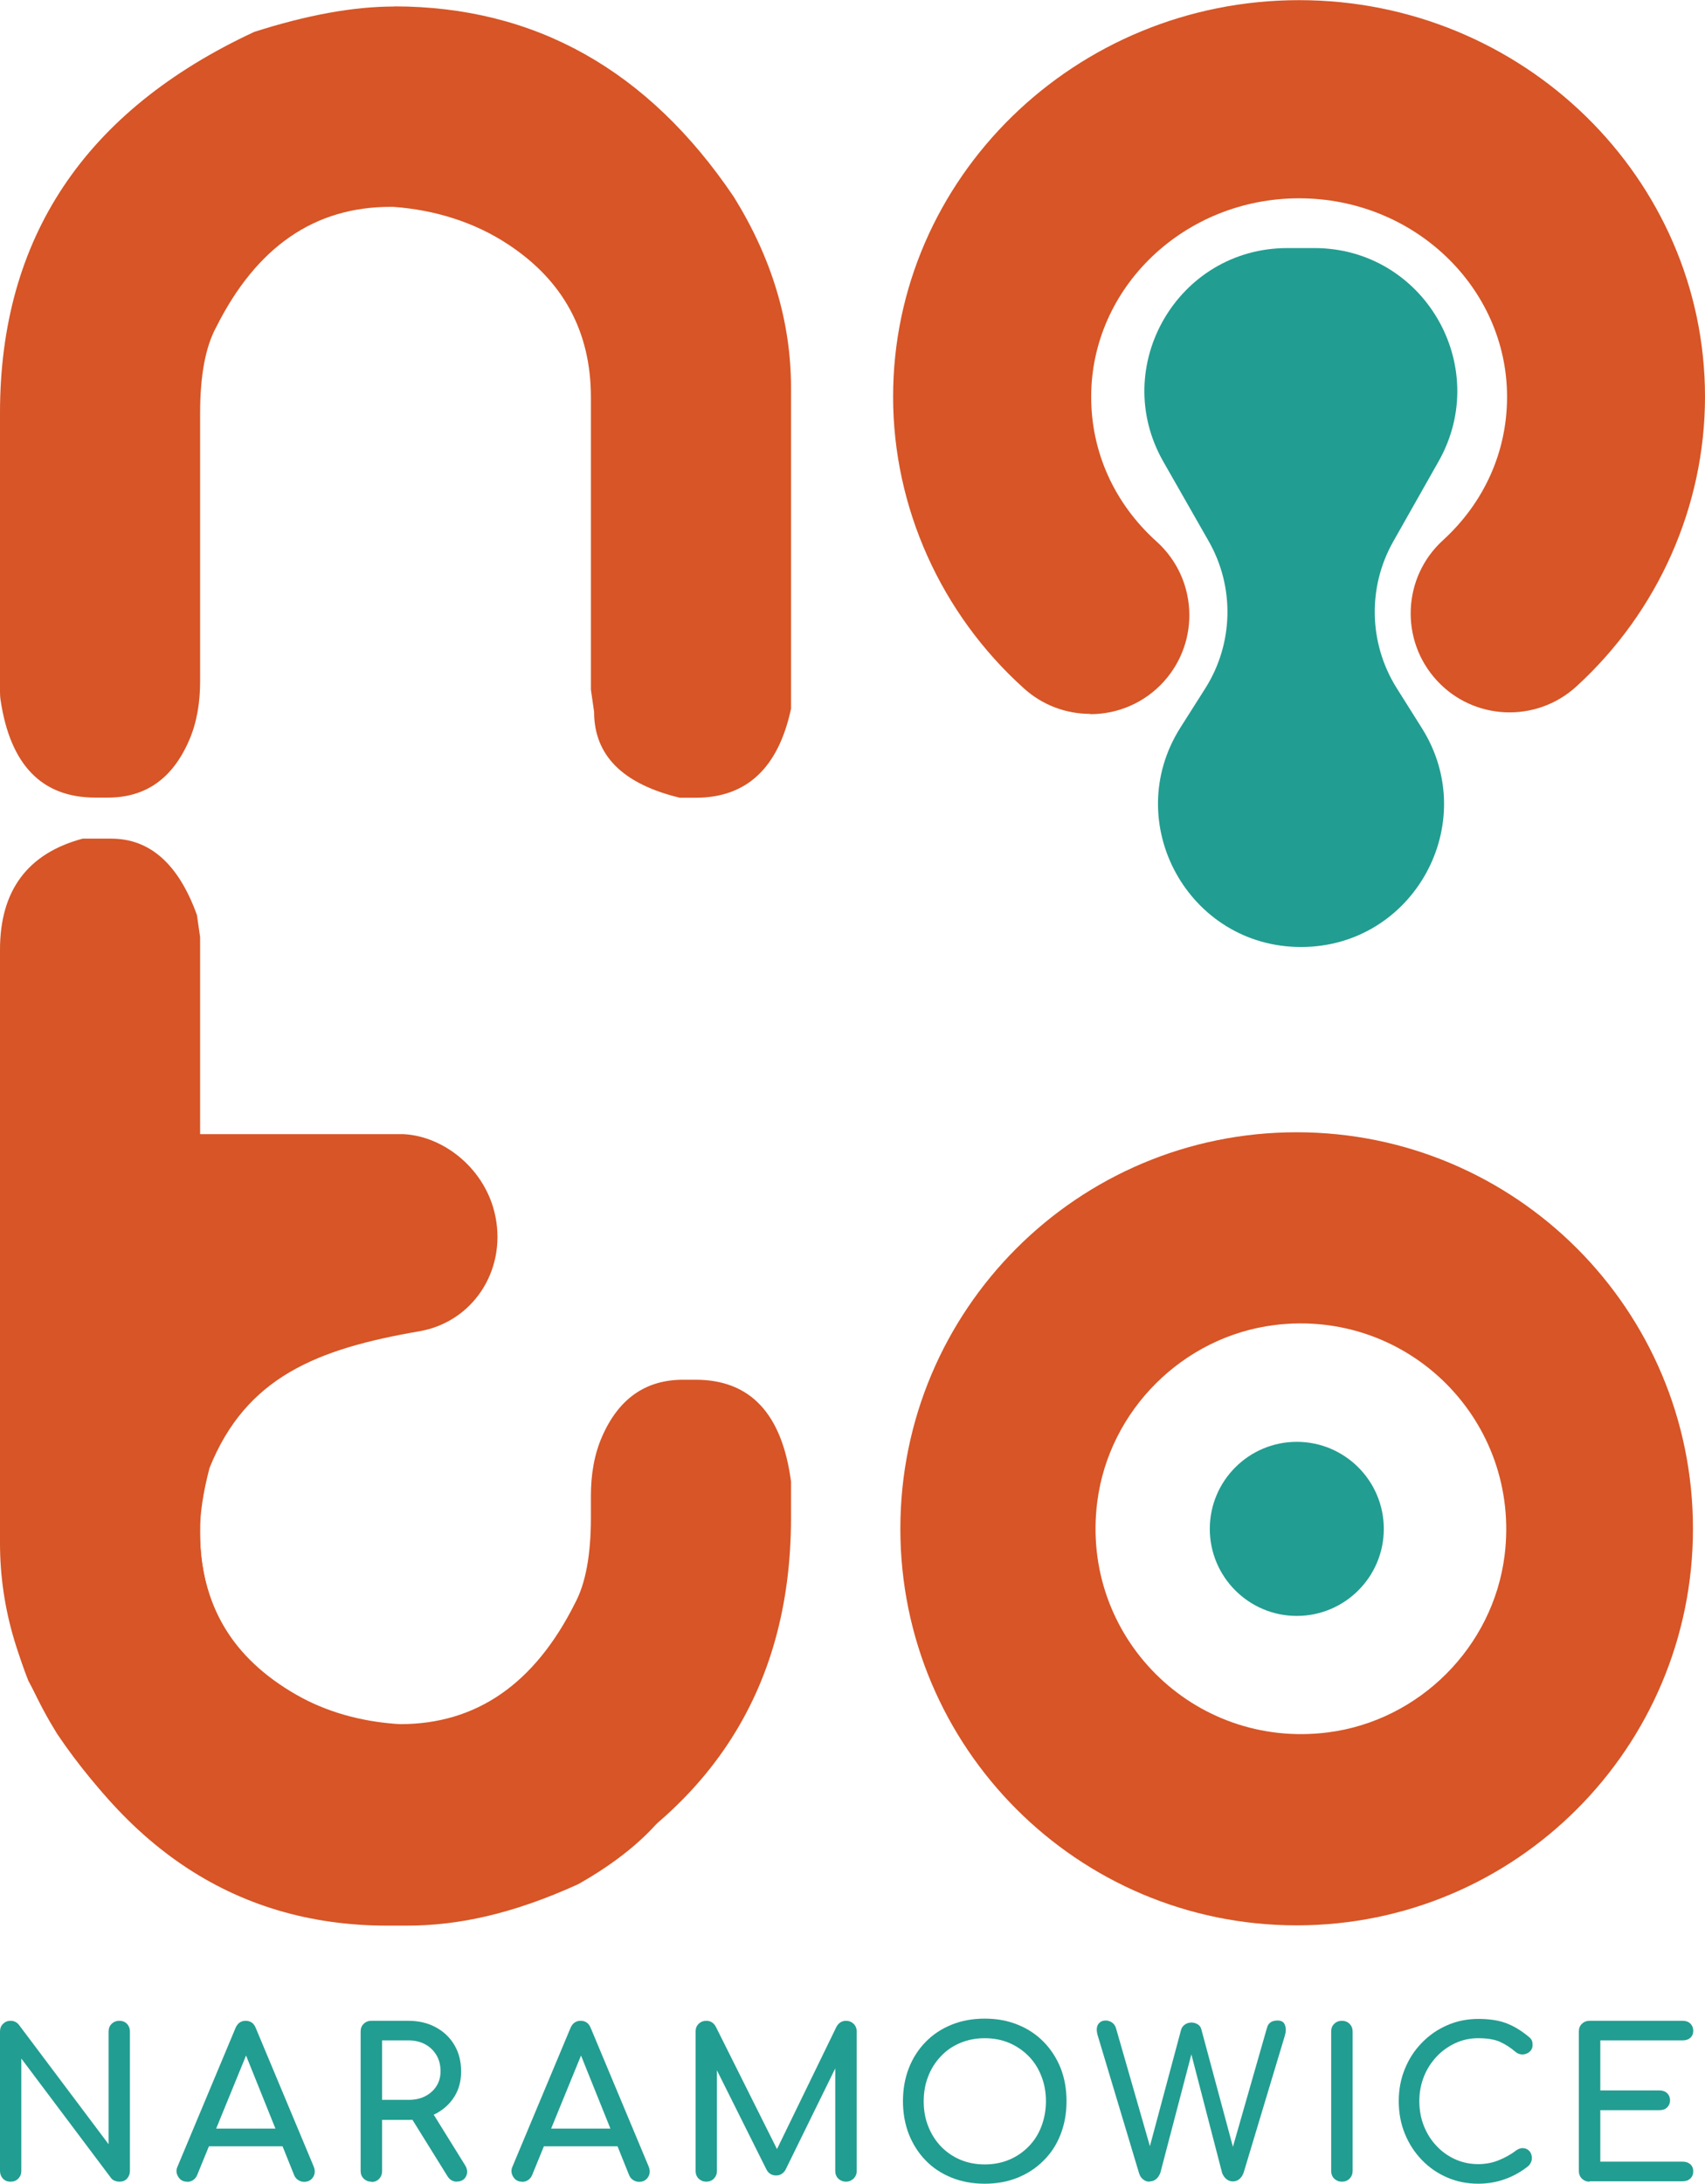
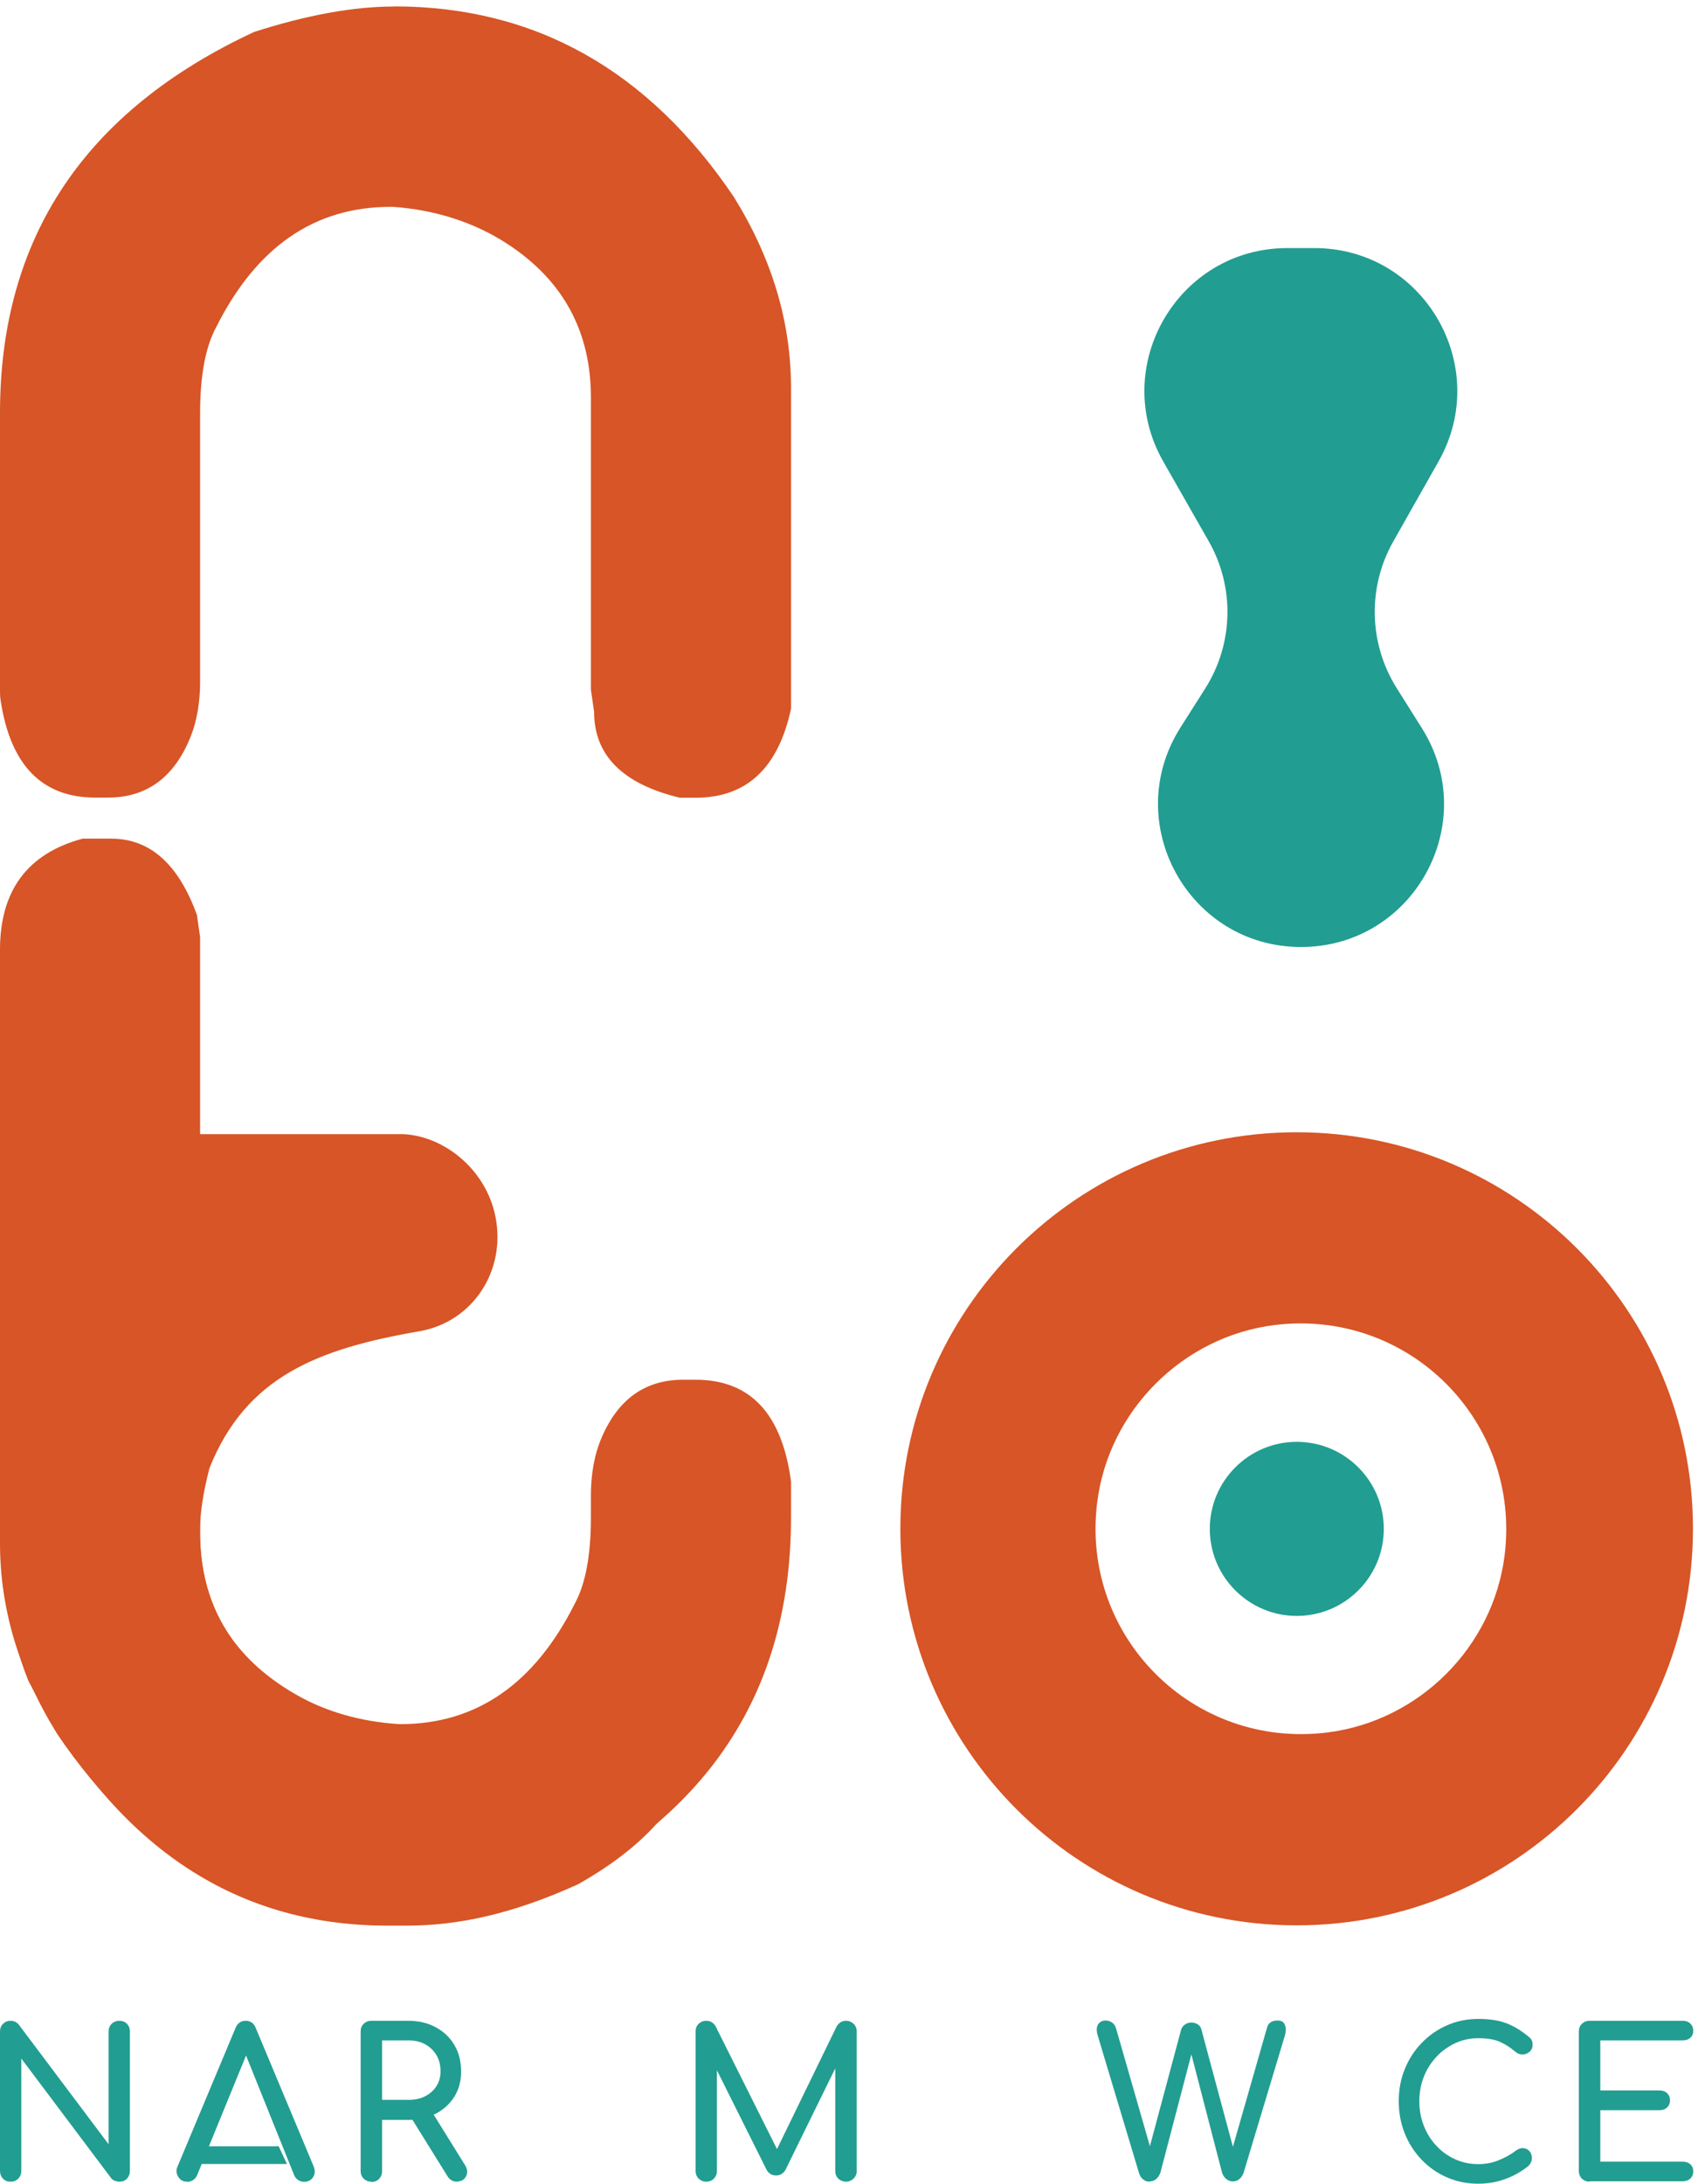
<svg xmlns="http://www.w3.org/2000/svg" id="Warstwa_2" data-name="Warstwa 2" viewBox="0 0 117.58 150.53">
  <defs>
    <style>
      .cls-1 {
        fill: #229d91;
      }

      .cls-1, .cls-2 {
        stroke-width: 0px;
      }

      .cls-2 {
        fill: #d75526;
      }
    </style>
  </defs>
  <g id="Warstwa_1-2" data-name="Warstwa 1">
    <g>
      <path class="cls-2" d="M89.42,78.05c-15.1,0-27.33,12.24-27.33,27.33s12.23,27.34,27.33,27.34,27.33-12.24,27.33-27.34-12.23-27.33-27.33-27.33ZM103.76,107.22c-.79,6.31-5.88,11.4-12.19,12.2-9.28,1.18-17.09-6.63-15.9-15.9.81-6.31,5.91-11.39,12.22-12.18,9.25-1.15,17.02,6.63,15.87,15.88Z" />
      <path class="cls-2" d="M27.17.44c9.71,0,17.53,4.38,23.44,13.14,2.63,4.24,3.94,8.62,3.94,13.15v22.13c-.88,4.09-3.07,6.13-6.57,6.13h-1.1c-3.94-.95-5.91-2.92-5.91-5.92l-.22-1.53v-20.15c0-4.53-1.91-8.05-5.72-10.55-2.35-1.55-5.1-2.38-7.91-2.58h-.17c-5.26-.01-9.27,2.76-12.05,8.31-.73,1.35-1.1,3.32-1.1,5.91v18.51c0,1.39-.21,2.8-.77,4.07-1.14,2.62-3,3.92-5.58,3.92h-.88c-3.68,0-5.86-2.24-6.53-6.72-.03-.19-.04-.39-.04-.59v-19.21C0,16.4,5.84,7.64,17.53,2.2c3.65-1.17,6.86-1.75,9.64-1.75" />
      <path class="cls-1" d="M95.43,105.39c0-3.31-2.69-6-6-6s-6,2.69-6,6,2.69,6,6,6,6-2.69,6-6" />
      <path class="cls-1" d="M.72,150.39c-.21,0-.38-.07-.52-.21C.07,150.03,0,149.86,0,149.65v-9.61c0-.22.07-.4.21-.53.14-.14.31-.21.52-.21.23,0,.42.09.57.27l6.19,8.24v-7.77c0-.22.07-.4.21-.53.14-.14.32-.21.53-.21s.39.07.53.21c.13.14.2.32.2.53v9.61c0,.21-.07.38-.2.53-.13.14-.31.21-.53.21-.09,0-.2-.02-.31-.06-.11-.04-.2-.11-.26-.19l-6.19-8.24v7.75c0,.21-.07.38-.21.53-.14.14-.31.21-.53.21" />
-       <path class="cls-1" d="M12.9,150.39c-.27,0-.47-.11-.61-.34-.14-.23-.16-.47-.04-.72l3.99-9.53c.14-.33.37-.5.7-.5.34,0,.57.17.7.5l4,9.56c.1.27.09.5-.05.72-.14.21-.34.32-.62.32-.14,0-.28-.04-.4-.12-.13-.08-.22-.19-.28-.33l-3.52-8.75h.4l-3.58,8.75c-.07.15-.16.26-.29.34-.13.08-.26.11-.39.11M13.65,147.95l.57-1.22h5.57l.57,1.22h-6.7Z" />
+       <path class="cls-1" d="M12.9,150.39c-.27,0-.47-.11-.61-.34-.14-.23-.16-.47-.04-.72l3.99-9.53c.14-.33.37-.5.7-.5.34,0,.57.17.7.5l4,9.56c.1.27.09.5-.05.72-.14.21-.34.32-.62.32-.14,0-.28-.04-.4-.12-.13-.08-.22-.19-.28-.33l-3.52-8.75h.4l-3.58,8.75c-.07.15-.16.26-.29.34-.13.08-.26.11-.39.11M13.65,147.95h5.57l.57,1.22h-6.7Z" />
      <path class="cls-1" d="M25.61,150.39c-.21,0-.38-.07-.53-.21-.14-.14-.21-.32-.21-.53v-9.61c0-.22.07-.4.21-.53.14-.14.32-.21.53-.21h2.56c.71,0,1.34.15,1.89.45.55.3.98.71,1.28,1.23.31.52.46,1.13.46,1.82,0,.64-.15,1.22-.46,1.72-.31.5-.74.89-1.28,1.18-.55.28-1.18.43-1.89.43h-1.82v3.54c0,.21-.07.38-.21.53-.14.14-.32.21-.53.21M26.35,144.75h1.82c.44,0,.82-.08,1.15-.25.33-.17.59-.4.78-.7.19-.3.28-.64.28-1.02,0-.42-.09-.79-.28-1.11-.19-.32-.45-.57-.78-.75-.33-.18-.72-.27-1.15-.27h-1.82v4.09ZM31.51,150.39c-.13,0-.25-.03-.36-.09-.11-.06-.2-.15-.28-.27l-2.56-4.12,1.43-.41,2.33,3.75c.17.27.19.53.07.77-.12.24-.34.36-.64.36" />
-       <path class="cls-1" d="M36,150.39c-.27,0-.47-.11-.61-.34-.14-.23-.16-.47-.04-.72l3.99-9.53c.14-.33.37-.5.7-.5.34,0,.57.17.7.5l4,9.56c.1.27.09.5-.05.72-.14.21-.34.32-.62.32-.14,0-.28-.04-.4-.12-.13-.08-.22-.19-.28-.33l-3.52-8.75h.4l-3.58,8.75c-.07.15-.16.26-.29.34-.13.08-.26.11-.39.11M36.75,147.95l.57-1.22h5.57l.57,1.22h-6.7Z" />
      <path class="cls-1" d="M48.71,150.39c-.21,0-.38-.07-.53-.21-.14-.14-.21-.32-.21-.53v-9.61c0-.22.07-.4.21-.53.14-.14.32-.21.53-.21.28,0,.5.13.65.4l4.45,8.9h-.45l4.33-8.9c.15-.26.37-.4.65-.4.21,0,.38.07.53.21.14.14.21.32.21.53v9.61c0,.21-.07.38-.22.53-.15.14-.32.21-.52.21s-.38-.07-.53-.21c-.14-.14-.21-.32-.21-.53v-7.57l.28-.07-3.72,7.58c-.16.25-.37.37-.64.37-.31,0-.54-.15-.68-.44l-3.68-7.37.28-.07v7.57c0,.21-.07.38-.21.53-.14.14-.32.21-.53.21" />
-       <path class="cls-1" d="M67.91,150.53c-.83,0-1.6-.14-2.29-.42-.69-.28-1.29-.67-1.78-1.18-.5-.51-.88-1.11-1.16-1.8-.27-.7-.41-1.46-.41-2.29s.14-1.6.41-2.29c.27-.69.66-1.29,1.16-1.8.5-.51,1.09-.9,1.78-1.18.69-.28,1.45-.42,2.29-.42s1.59.14,2.28.42c.69.28,1.28.67,1.78,1.18.5.51.89,1.11,1.17,1.8.27.69.41,1.45.41,2.29s-.14,1.6-.41,2.29c-.27.7-.66,1.3-1.17,1.8-.5.51-1.1.9-1.78,1.18-.69.28-1.45.42-2.28.42M67.91,149.2c.62,0,1.18-.11,1.7-.33.52-.22.96-.53,1.34-.92.38-.39.67-.85.87-1.38.2-.53.31-1.1.31-1.72s-.1-1.19-.31-1.72c-.2-.53-.49-.99-.87-1.38-.38-.39-.83-.7-1.34-.92-.52-.22-1.08-.33-1.7-.33s-1.18.11-1.7.33c-.52.22-.96.52-1.33.92-.37.39-.67.85-.87,1.38-.21.53-.31,1.1-.31,1.72s.1,1.19.31,1.72c.21.53.5.99.87,1.38.37.39.82.7,1.33.92.52.22,1.08.33,1.7.33" />
      <path class="cls-1" d="M79.28,150.39c-.17,0-.32-.05-.45-.16-.13-.1-.23-.25-.28-.43l-2.85-9.49c-.09-.31-.09-.56.02-.75.11-.18.29-.28.53-.28.16,0,.31.05.44.14.13.09.23.23.28.42l2.49,8.66h-.31l2.3-8.58c.04-.14.12-.26.26-.36.13-.09.28-.14.45-.14.15,0,.3.04.43.12.14.08.22.2.26.36l2.31,8.59h-.28l2.5-8.73c.09-.32.34-.48.72-.48.26,0,.44.1.51.31.08.2.08.44,0,.72l-2.85,9.47c-.07.18-.16.32-.29.43-.13.11-.28.16-.45.16-.18,0-.33-.06-.46-.17s-.22-.25-.28-.41l-2.29-8.83h.34l-2.31,8.82c-.07.18-.16.32-.29.43-.13.11-.28.16-.45.16" />
-       <path class="cls-1" d="M92.54,150.39c-.21,0-.38-.07-.53-.21-.14-.14-.21-.32-.21-.53v-9.61c0-.22.07-.4.21-.53.14-.14.32-.21.53-.21s.39.07.53.21c.14.14.21.32.21.53v9.61c0,.21-.07.38-.21.53-.14.14-.32.21-.53.21" />
      <path class="cls-1" d="M101.95,150.53c-.77,0-1.48-.14-2.15-.43-.67-.29-1.25-.69-1.75-1.21-.5-.52-.89-1.12-1.17-1.81-.28-.69-.42-1.44-.42-2.24s.14-1.54.42-2.22c.28-.69.67-1.29,1.17-1.8.5-.52,1.08-.92,1.74-1.21.66-.29,1.38-.44,2.16-.44.73,0,1.36.09,1.88.28s1.05.5,1.58.94c.08.06.14.12.18.18.04.06.07.12.08.18.01.06.02.13.02.22,0,.18-.06.33-.19.45-.13.12-.28.18-.46.2-.18.01-.36-.04-.53-.18-.35-.3-.71-.53-1.09-.7-.37-.16-.87-.24-1.48-.24-.56,0-1.08.11-1.58.34-.49.23-.93.54-1.3.94-.37.4-.67.86-.87,1.38-.21.53-.31,1.09-.31,1.68s.1,1.17.31,1.7c.21.53.5.99.87,1.38.37.4.81.71,1.3.93.49.22,1.02.33,1.58.33.48,0,.94-.08,1.37-.25.43-.17.85-.39,1.24-.69.17-.12.34-.18.5-.16.17.01.31.08.42.2.11.12.17.28.17.49,0,.09-.02.19-.06.28-.04.09-.09.17-.17.25-.51.41-1.06.72-1.64.92-.58.21-1.2.31-1.84.31" />
      <path class="cls-1" d="M109.62,150.39c-.21,0-.38-.07-.53-.21-.14-.14-.21-.32-.21-.53v-9.61c0-.22.07-.4.21-.53.14-.14.32-.21.53-.21h6.42c.22,0,.39.06.53.19.13.13.2.3.2.5s-.07.36-.2.48c-.13.12-.31.18-.53.18h-5.68v3.45h4.08c.22,0,.39.06.53.19.13.13.2.29.2.49s-.07.36-.2.49c-.13.13-.31.19-.53.19h-4.08v3.55h5.68c.22,0,.39.06.53.18.13.12.2.28.2.48,0,.21-.07.38-.2.5-.13.13-.31.19-.53.19h-6.42Z" />
      <g>
        <path class="cls-2" d="M7.67,57.81c2.67,0,4.64,1.75,5.91,5.26l.22,1.53v13.58c9.11,0,14.02,0,14.02,0,2.83.14,5.71,2.45,6.35,5.7.74,3.75-1.59,7.26-5.26,7.89-7.02,1.21-11.94,3.14-14.46,9.42-.44,1.68-.66,3.14-.66,4.38,0,6.35,3.58,10.74,10.73,13.14l3.07.22c2.61,0,4.94-.52,6.94-1.64,2.59-1.46,5.23-5.67,9.68-3.71,4.87,2.14,6.62,10.14-4.35,16.31-4.56,2.07-8.29,2.85-11.83,2.85h-1.31c-10.66,0-18.91-5.62-24.76-16.87C.66,112.65,0,108.56,0,103.59v-38.12C0,61.39,1.9,58.83,5.7,57.81h1.97Z" />
        <path class="cls-2" d="M27.38,132.66c-9.71,0-17.53-4.38-23.44-13.14C1.31,115.28,0,110.9,0,106.37v-22.13c.88-4.09,3.07-6.13,6.57-6.13h1.1c3.94.95,5.91,2.92,5.91,5.92l.22,1.53v20.15c0,4.88,2.21,8.58,6.63,11.11,2.09,1.2,4.45,1.83,6.84,2.01l.33.02c5.26,0,9.27-2.78,12.05-8.33.73-1.35,1.1-3.32,1.1-5.91v-1.51c0-1.39.21-2.8.77-4.07,1.14-2.61,3-3.92,5.58-3.92h.88c3.76,0,5.95,2.34,6.57,7.01v2.5c0,12.08-5.84,20.85-17.53,26.29-3.65,1.17-6.86,1.75-9.64,1.75" />
      </g>
-       <path class="cls-2" d="M75.18,49.21c-1.63,0-3.26-.58-4.56-1.75-5.74-5.16-9.03-12.5-9.03-20.11,0-15.08,12.56-27.34,28-27.34s27.99,12.27,27.99,27.34c0,7.54-3.23,14.82-8.87,19.97-2.78,2.54-7.1,2.35-9.64-.43-2.54-2.78-2.35-7.1.43-9.64,2.86-2.61,4.43-6.12,4.43-9.89,0-7.55-6.43-13.69-14.34-13.69s-14.34,6.14-14.34,13.69c0,3.81,1.6,7.35,4.51,9.97,2.8,2.52,3.03,6.84.51,9.64-1.35,1.5-3.21,2.26-5.08,2.26Z" />
      <path class="cls-1" d="M96.31,47.42l1.75,2.78c4.12,6.56-.59,15.08-8.34,15.08h0c-7.76,0-12.47-8.56-8.32-15.12l1.72-2.71c1.95-3.08,2.04-6.99.23-10.15l-3.12-5.47c-3.75-6.56.99-14.73,8.55-14.73h1.86c7.54,0,12.28,8.13,8.57,14.7l-3.13,5.53c-1.78,3.15-1.69,7.02.23,10.09Z" />
    </g>
  </g>
</svg>